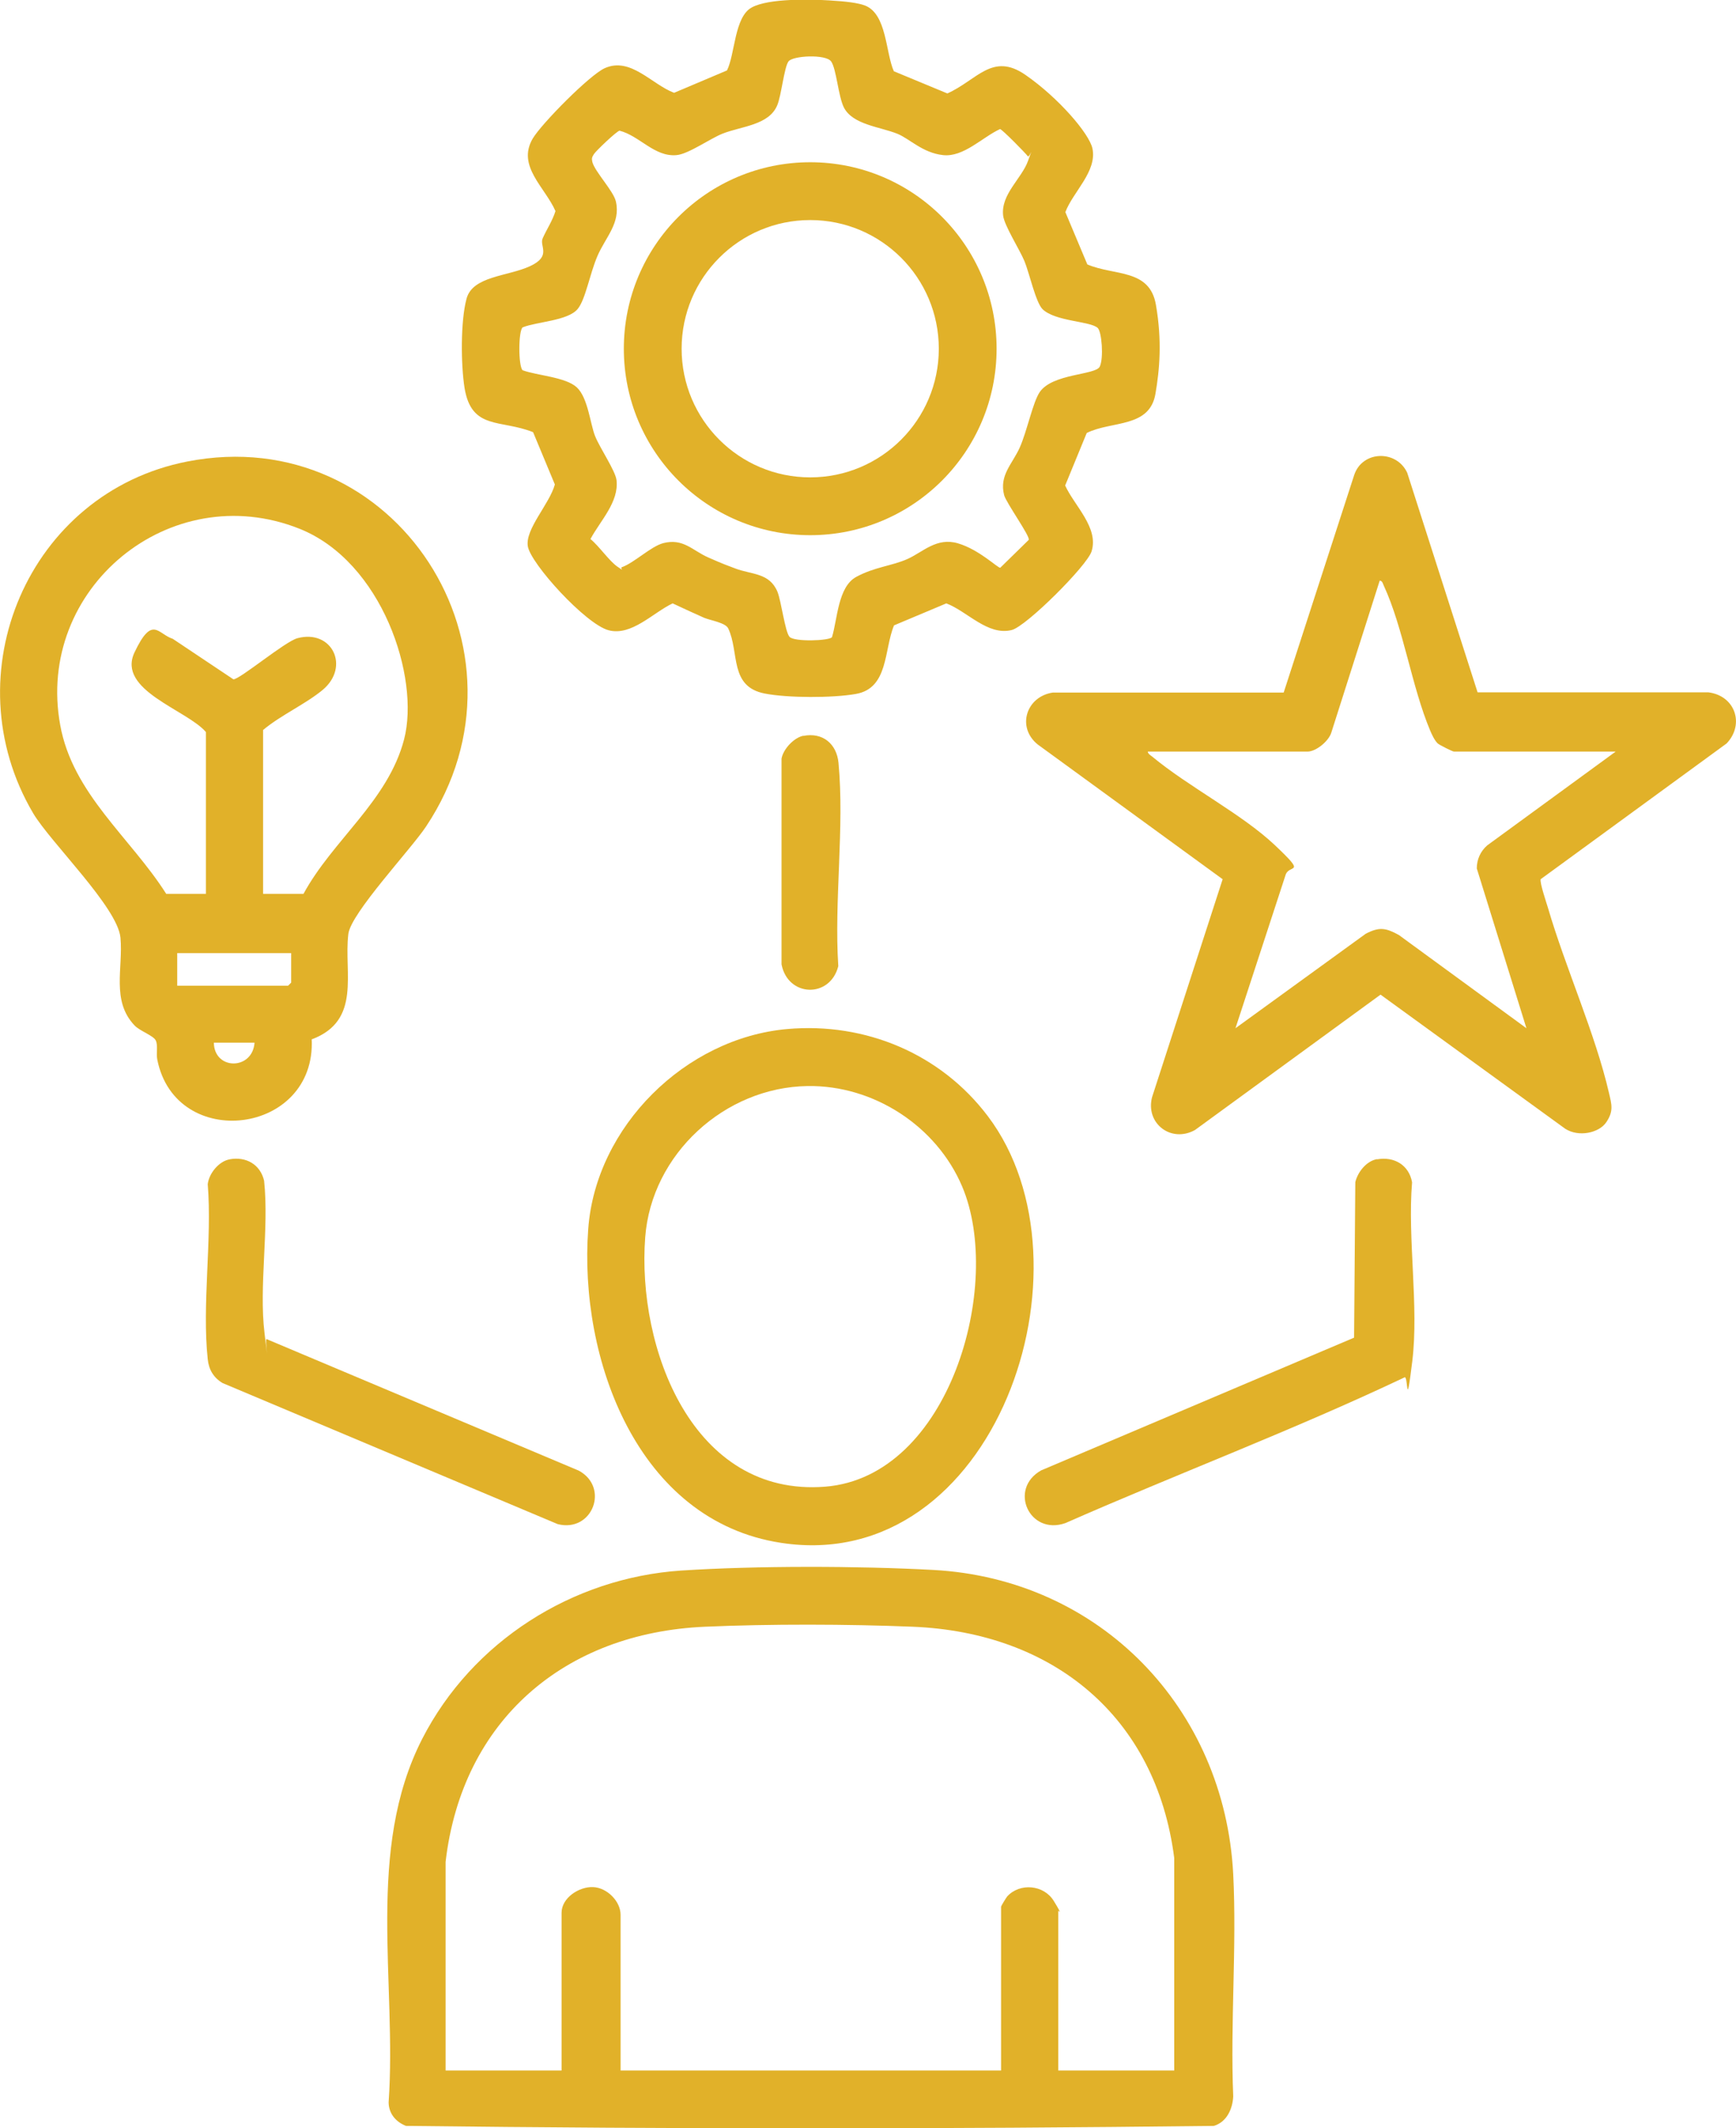
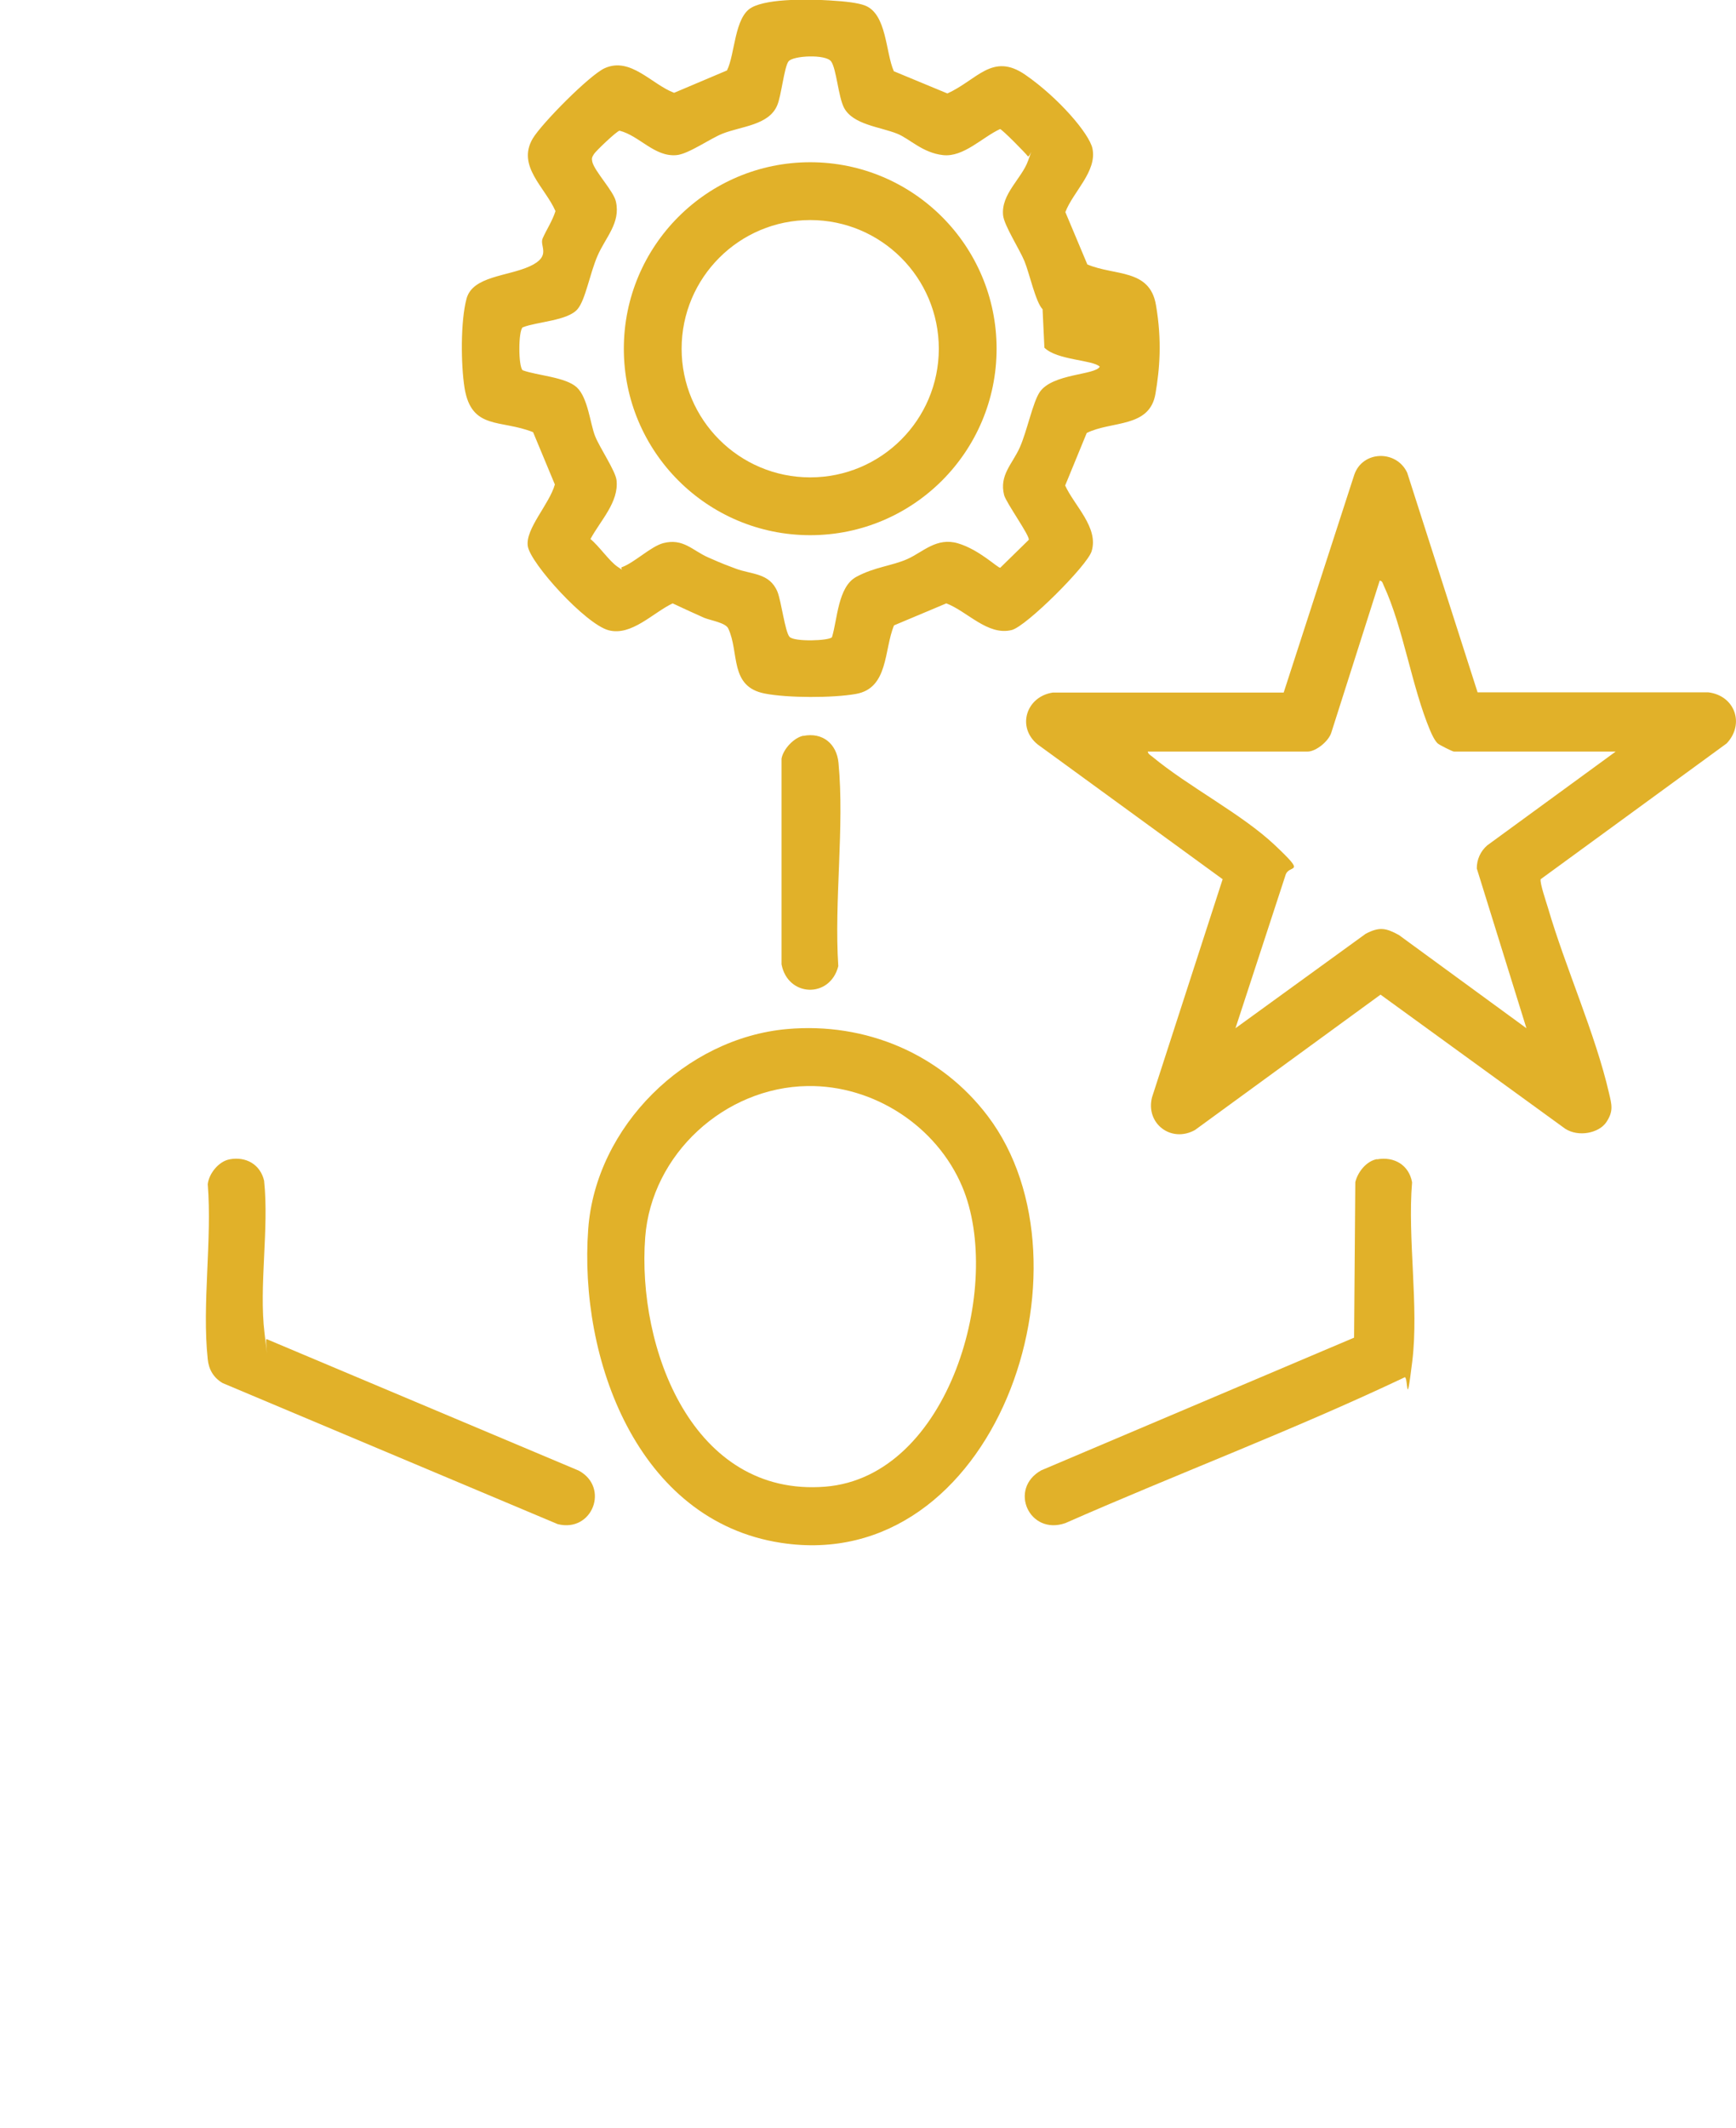
<svg xmlns="http://www.w3.org/2000/svg" id="Layer_1" version="1.1" viewBox="0 0 853.2 1045.5">
  <defs>
    <style>
      .st0 {
        fill: #e1b129;
      }
    </style>
  </defs>
-   <path class="st0" d="M334.9,771.5c36.6-2.4,87-2.3,123.7-.3,82.1,4.4,143.3,68,147.5,149.5,1.8,35.8-1.5,73.1,0,109.1-.3,6.2-3.2,12.6-9.5,14.5-132.1,1.6-265,1.6-397.1,0-5-2-8.4-6-8.5-11.5,4.1-59.2-11.4-124,16.5-178.6,24.5-47.8,73.7-79.1,127.3-82.7ZM577.1,1017.2v-104.5c-8.9-69.5-59.6-110.8-128.5-113.6-31.9-1.3-70.2-1.4-102.1,0-69.1,3-119.4,46-127.5,115.5v102.5h57v-77.5c0-7.3,8.6-12.9,15.5-12.6s13.5,7,13.5,13.6v76.5h187v-80.5c0-.3,2.5-4.4,3-5,6.2-6.8,18-5.8,22.9,2.2s2.2,4.6,2.2,4.8v78.5h57Z" />
-   <path class="st0" d="M439.3,35l26.3,10.9c14.6-6.5,22.1-20.4,38.4-9.1s31.3,28.8,32.9,36.1c2.4,11.3-9.6,21.4-13.3,31.3l10.8,25.7c13.4,5.7,30.6,2,33.7,19.8s1.8,31.9-.2,43.6c-2.8,17.1-21.6,13.3-33.8,19.4l-10.6,25.8c4.5,9.9,16.6,20.7,13,32.3-2.1,7-32.2,37-39.3,38.7-11.8,2.9-21.8-9.2-32.1-13.1l-25.7,10.8c-5,11.9-2.6,30.9-18.8,33.7-11.3,2-33.4,2-44.7-.2-17.6-3.4-12.4-20.2-18-32-1.3-2.8-8.6-3.9-11.8-5.2-5.2-2.3-10.4-4.7-15.5-7.1-9.6,4.5-20.2,16.2-31.5,13.2s-38.4-32.8-39.7-41.3,10.6-20.6,13.3-30.3l-10.7-25.7c-16-6.4-30.3-.9-33.7-21.8-1.8-11.4-2-32.7,1-43.8s20.2-10.9,31.1-15.9,4.6-9.9,6.3-13.7c2-4.5,4.8-8.6,6.3-13.4-5.1-11.7-19.1-22.1-11.2-35.6,4.3-7.3,27.9-31.2,35.4-34.6,12.7-5.7,23,7.9,34.1,12.1l26-11c4-8.1,3.6-26.2,12.1-30.9S399.2-.3,407.6.2s14,1.2,17.5,2.5c10.8,4.2,10.1,23.1,14.2,32.3ZM512.4,151.9c-3.4-3.4-6.5-17.8-8.9-23.6s-10-17.6-10.5-22.5c-1.1-10.5,9.2-18.1,12.3-26.9s.6-1-.2-2.2-12.6-13.2-13.6-13.3c-8.7,4-17.9,13.9-28,12.8s-16.5-8.1-22.5-10.5c-8.4-3.4-21.8-4.4-26.2-12.8-2.8-5.4-3.7-19-6.3-22.7s-18.9-2.9-21,0-3.5,16.8-5.5,21.5c-4.1,9.9-17.8,10.3-27,14-6.2,2.5-16.7,10-22.5,10.5-10.8,1-18.2-9.5-28-12-1.3.1-11.7,10-12.6,11.5s-1.2,1.9-.8,3.8c1.2,4.8,10.5,14.4,11.6,19.5,2.4,10.5-5.1,17.6-9,26.6s-5.9,21.5-9.8,26.2c-4.8,5.8-20,6.2-27,9-2.2,1.6-2.2,19.4,0,21.1,7.1,2.6,21.1,3.3,26.6,8.4s6.6,18.1,9,24,9.9,16.9,10.5,21.5c1.3,10.8-8,20-12.8,29,4.2,3.4,9.2,10.8,13.3,13.6s.9.6,2.2.2c6.1-2.2,14.2-10.2,20.3-11.8,9.8-2.5,14.3,3.6,22,7s9,3.8,13.5,5.5c7.9,3,16.7,2,20.6,11.4,1.9,4.7,3.7,19.5,5.9,22.1s19.6,2,20.9.2c2.7-8.8,2.9-24.7,11.9-29.6s17.6-5.4,25.2-8.8,14.3-10.8,24.8-7.7,19.5,12.1,20.8,12l14-13.7c.8-1.7-11.1-18.2-12.1-22-2.5-9.8,4.1-15.3,7.7-23.4s6.4-22.2,9.8-27.2c6.3-9.2,27.5-8.3,29.5-12.5s1-17.1-1-19c-3.6-3.4-20.9-3.1-27.2-9.3Z" />
+   <path class="st0" d="M439.3,35l26.3,10.9c14.6-6.5,22.1-20.4,38.4-9.1s31.3,28.8,32.9,36.1c2.4,11.3-9.6,21.4-13.3,31.3l10.8,25.7c13.4,5.7,30.6,2,33.7,19.8s1.8,31.9-.2,43.6c-2.8,17.1-21.6,13.3-33.8,19.4l-10.6,25.8c4.5,9.9,16.6,20.7,13,32.3-2.1,7-32.2,37-39.3,38.7-11.8,2.9-21.8-9.2-32.1-13.1l-25.7,10.8c-5,11.9-2.6,30.9-18.8,33.7-11.3,2-33.4,2-44.7-.2-17.6-3.4-12.4-20.2-18-32-1.3-2.8-8.6-3.9-11.8-5.2-5.2-2.3-10.4-4.7-15.5-7.1-9.6,4.5-20.2,16.2-31.5,13.2s-38.4-32.8-39.7-41.3,10.6-20.6,13.3-30.3l-10.7-25.7c-16-6.4-30.3-.9-33.7-21.8-1.8-11.4-2-32.7,1-43.8s20.2-10.9,31.1-15.9,4.6-9.9,6.3-13.7c2-4.5,4.8-8.6,6.3-13.4-5.1-11.7-19.1-22.1-11.2-35.6,4.3-7.3,27.9-31.2,35.4-34.6,12.7-5.7,23,7.9,34.1,12.1l26-11c4-8.1,3.6-26.2,12.1-30.9S399.2-.3,407.6.2s14,1.2,17.5,2.5c10.8,4.2,10.1,23.1,14.2,32.3ZM512.4,151.9c-3.4-3.4-6.5-17.8-8.9-23.6s-10-17.6-10.5-22.5c-1.1-10.5,9.2-18.1,12.3-26.9s.6-1-.2-2.2-12.6-13.2-13.6-13.3c-8.7,4-17.9,13.9-28,12.8s-16.5-8.1-22.5-10.5c-8.4-3.4-21.8-4.4-26.2-12.8-2.8-5.4-3.7-19-6.3-22.7s-18.9-2.9-21,0-3.5,16.8-5.5,21.5c-4.1,9.9-17.8,10.3-27,14-6.2,2.5-16.7,10-22.5,10.5-10.8,1-18.2-9.5-28-12-1.3.1-11.7,10-12.6,11.5s-1.2,1.9-.8,3.8c1.2,4.8,10.5,14.4,11.6,19.5,2.4,10.5-5.1,17.6-9,26.6s-5.9,21.5-9.8,26.2c-4.8,5.8-20,6.2-27,9-2.2,1.6-2.2,19.4,0,21.1,7.1,2.6,21.1,3.3,26.6,8.4s6.6,18.1,9,24,9.9,16.9,10.5,21.5c1.3,10.8-8,20-12.8,29,4.2,3.4,9.2,10.8,13.3,13.6s.9.6,2.2.2c6.1-2.2,14.2-10.2,20.3-11.8,9.8-2.5,14.3,3.6,22,7s9,3.8,13.5,5.5c7.9,3,16.7,2,20.6,11.4,1.9,4.7,3.7,19.5,5.9,22.1s19.6,2,20.9.2c2.7-8.8,2.9-24.7,11.9-29.6s17.6-5.4,25.2-8.8,14.3-10.8,24.8-7.7,19.5,12.1,20.8,12l14-13.7c.8-1.7-11.1-18.2-12.1-22-2.5-9.8,4.1-15.3,7.7-23.4s6.4-22.2,9.8-27.2c6.3-9.2,27.5-8.3,29.5-12.5c-3.6-3.4-20.9-3.1-27.2-9.3Z" />
  <path class="st0" d="M726.2,340.1h113.4c13.1,1.6,18,15.6,9,25.1l-91.4,66.7c-.5,1.8,2.8,11.4,3.6,14.1,8.6,29.4,23.3,61.9,30,91,1.3,5.6,2.3,8.8-1.3,14.2s-13.6,7.5-20.2,3.3l-90.8-65.9-91.2,66.5c-11.7,6.5-24.4-3.2-21.1-16.1l34.7-107.1-90.9-66.2c-10.5-8.5-5.6-23.6,7.5-25.5h113.4c0-.1,34.7-107,34.7-107,4.1-11.9,20.7-12.3,26-1l34.6,107.9ZM794.1,369.2h-79.5c-.7,0-7.1-3.2-8-4-1.5-1.4-2.9-4.4-3.7-6.3-9.1-21.6-13.2-50.5-22.8-71.2-.5-1-.6-2.3-2-2.5l-23.8,74.7c-1.3,4.2-7.5,9.3-11.7,9.3h-78.5c.1,1.1,1.3,1.8,2.1,2.4,17.9,14.9,44.1,28.2,60.4,43.6s6.7,8.7,5.1,15l-24.5,74.9,64-46.4c6.7-3.5,9.9-2.9,16.3.6l62.7,45.8-24.4-78.5c0-4.4,1.8-8.4,5.1-11.3l63.3-46.2Z" />
-   <path class="st0" d="M153.2,510.4c2.2,47.2-66.9,55.5-75.9,10.1-.6-3,.4-6.8-.7-9.3s-7.9-4.7-10.5-7.5c-11.5-12.1-5.5-28.2-6.9-43.1s-34.4-46.8-42.9-61.1c-40.3-68.3-2.3-157.6,75.8-172.8,102.3-20,175,92.7,117.3,179.3-7.5,11.3-37,42.6-38.2,52.8-2.3,19.1,6.6,42.4-17.8,51.7ZM149.1,439.2c14.4-26.6,41.6-45.7,49.5-76s-10.7-87.3-51.5-103.5c-63.5-25.2-129.8,29.4-117.5,96.5,6.1,33.8,34.6,55.3,52.1,82.9h19.5v-79.5c-9.3-10.9-43.9-20.5-35.1-39.1s11.5-9,18.8-6.7l29.8,19.9c3,.2,25.4-18.6,31.5-20.2,17-4.5,26,14,12.4,25.4-8.6,7.1-20.6,12.4-29.3,19.7v80.5h20ZM143.1,468.2h-56v16h54.5l1.5-1.5v-14.5ZM125.1,512.2h-20c.2,13.6,19,13.6,20,0Z" />
  <path class="st0" d="M386.9,505.5c38.4-3.4,75.4,12.1,98.6,42.8,55.4,73.2,3.6,225.7-101.6,209.6-70.8-10.8-99.5-90.7-94.8-154.2,3.7-50.3,47.8-93.8,97.8-98.2ZM396.9,533.5c-40.7.6-76.7,33.4-79.8,74.3-4.1,54.3,23.2,127.7,88.5,122.5,61.1-4.9,87.7-99.2,67.3-147.4-12.6-29.8-43.6-49.9-76-49.4Z" />
  <path class="st0" d="M676.8,569.5c8.4-1.5,15.7,2.8,17.2,11.3-2.3,27.6,3.4,61,.1,87.9s-1.8,5.8-4,8c-54.4,25.8-111.3,47.2-166.5,71.5-17.7,6.2-28.1-16.8-11.9-25.9l153.8-65.2.6-76.4c1.2-5,5.5-10.4,10.7-11.3Z" />
  <path class="st0" d="M112.8,569.5c8-1.5,15.1,2.4,17,10.5,2.5,23.6-2.6,51.8.2,74.8s0,2.2,1,3l153.4,64.6c15.3,8.2,6.8,30.6-10.3,26.3l-164.7-69.3c-4.4-2.6-6.8-6.6-7.3-11.7-2.9-26.9,2.2-58.6,0-86,.6-5.3,5.5-11.3,10.8-12.2Z" />
  <path class="st0" d="M394.8,361.5c9.5-1.9,16.4,3.9,17.3,13.2,3,31.6-2.2,67.9-.1,99.9-4,15.9-24.8,15.3-27.9-.9v-101c.8-4.7,6.1-10.4,10.8-11.3Z" />
  <path class="st0" d="M489.8,171.3c0,50.6-41,91.6-91.6,91.6s-91.6-41-91.6-91.6,41-91.6,91.6-91.6,91.6,41,91.6,91.6ZM461.4,171.3c0-34.9-28.3-63.2-63.2-63.2s-63.2,28.3-63.2,63.2,28.3,63.2,63.2,63.2,63.2-28.3,63.2-63.2Z" />
</svg>